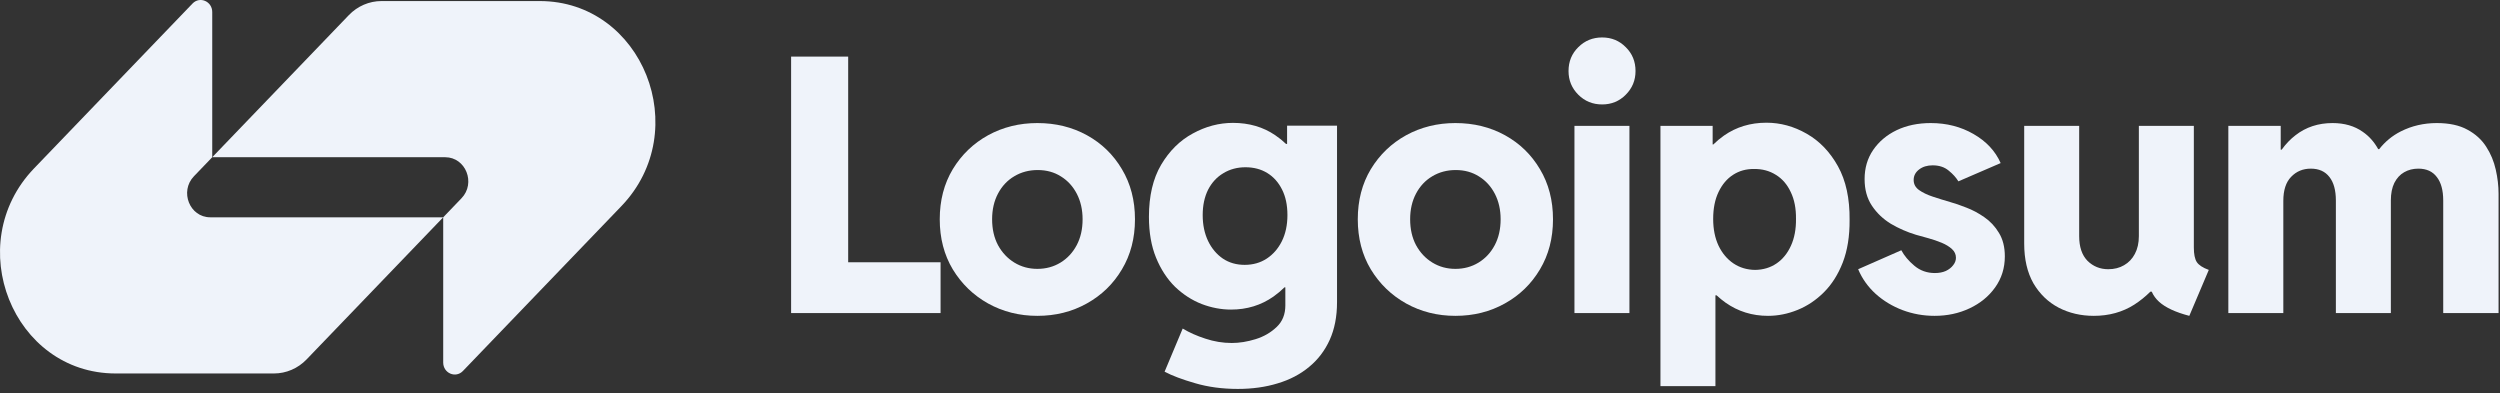
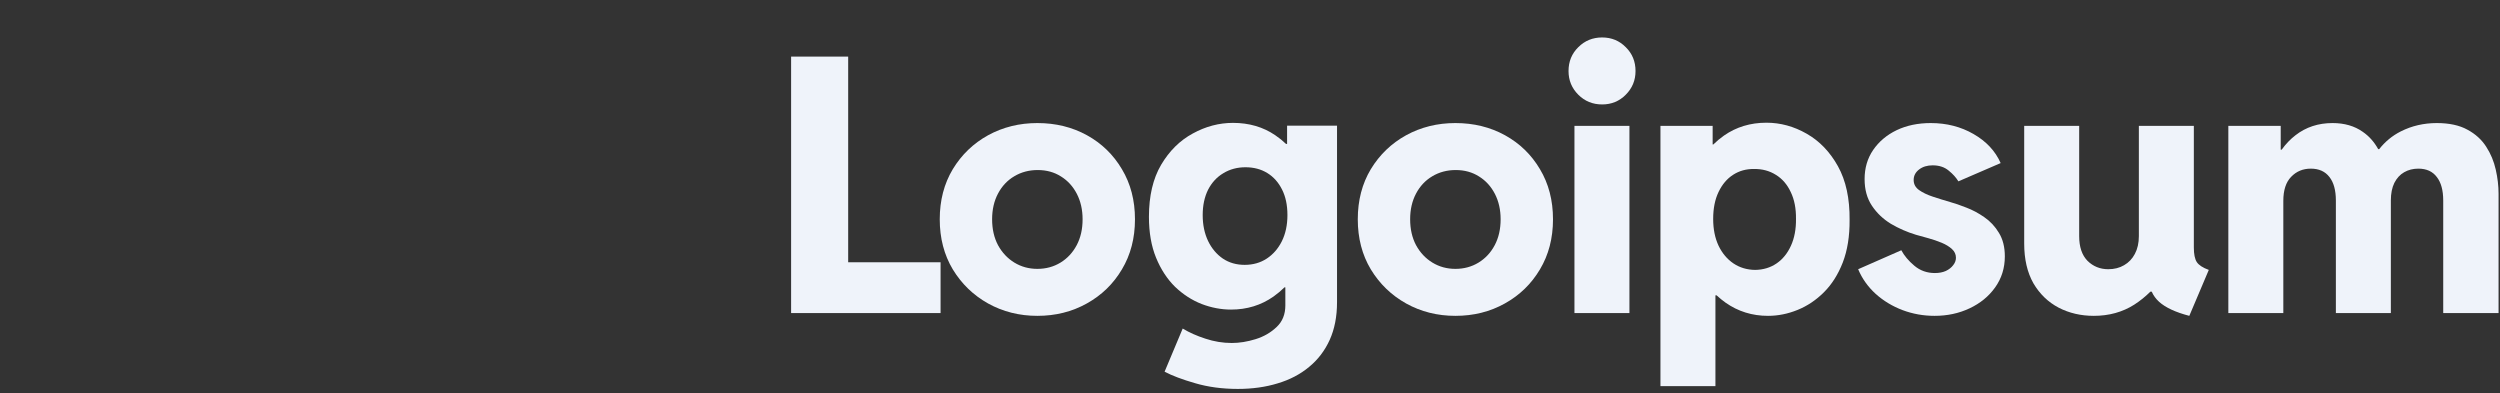
<svg xmlns="http://www.w3.org/2000/svg" viewBox="0 0 267.00 42.00" data-guides="{&quot;vertical&quot;:[],&quot;horizontal&quot;:[]}">
  <rect x="0" y="0" width="267.00" height="42.00" fill="#333333" stroke="none" />
-   <path fill="#eff3fa" stroke="none" fill-opacity="1" stroke-width="1" stroke-opacity="1" id="tSvg47f4ff408f" title="Path 51" d="M37.255 1.616C38.18 0.653 39.437 0.113 40.745 0.113C46.632 0.113 52.179 0.113 57.642 0.113C68.63 0.113 74.132 13.933 66.363 22.016C60.722 27.884 55.08 33.753 49.439 39.622C48.662 40.43 47.334 39.858 47.334 38.714C47.334 33.545 47.334 28.377 47.334 23.208C47.985 22.529 48.637 21.851 49.289 21.173C50.843 19.556 49.743 16.792 47.545 16.792C39.252 16.792 30.959 16.792 22.667 16.792C27.529 11.733 32.392 6.675 37.255 1.616Z" />
-   <path fill="#eff3fa" stroke="none" fill-opacity="1" stroke-width="1" stroke-opacity="1" id="tSvg15601d6fa70" title="Path 52" d="M32.745 38.384C31.82 39.347 30.563 39.887 29.255 39.887C23.368 39.887 17.821 39.887 12.358 39.887C1.37 39.887 -4.132 26.067 3.637 17.984C9.278 12.116 14.92 6.247 20.561 0.378C21.338 -0.43 22.667 0.142 22.667 1.286C22.667 6.455 22.667 11.623 22.667 16.792C22.015 17.471 21.363 18.149 20.711 18.827C19.157 20.444 20.257 23.208 22.455 23.208C30.748 23.208 39.041 23.208 47.334 23.208C42.471 28.267 37.608 33.325 32.745 38.384Z" />
  <path fill="#eff3fa" stroke="none" fill-opacity="1" stroke-width="1" stroke-opacity="1" id="tSvg29747e5e67" title="Path 53" d="M168.151 13.44C168.151 20.105 168.151 26.77 168.151 33.435C170.108 33.435 172.066 33.435 174.023 33.435C174.023 26.77 174.023 20.105 174.023 13.44C172.066 13.44 170.108 13.44 168.151 13.44Z" />
  <path fill="#eff3fa" stroke="none" fill-opacity="1" stroke-width="1" stroke-opacity="1" id="tSvg50048c5535" title="Path 54" d="M168.56 10.114C169.254 10.807 170.102 11.154 171.106 11.154C172.109 11.154 172.952 10.807 173.633 10.114C174.327 9.42 174.674 8.578 174.674 7.586C174.674 6.571 174.327 5.722 173.633 5.041C172.952 4.347 172.109 4 171.106 4C170.102 4 169.254 4.347 168.56 5.041C167.866 5.722 167.519 6.571 167.519 7.586C167.519 8.578 167.866 9.42 168.56 10.114Z" />
  <path fill="#eff3fa" stroke="none" fill-opacity="1" stroke-width="1" stroke-opacity="1" clip-rule="evenodd" fill-rule="evenodd" id="tSvg11076de06e0" title="Path 55" d="M177.336 41.239C177.336 31.973 177.336 22.706 177.336 13.44C179.194 13.44 181.053 13.44 182.911 13.44C182.911 14.103 182.911 14.765 182.911 15.428C182.935 15.428 182.96 15.428 182.984 15.428C183.335 15.082 183.713 14.766 184.119 14.481C185.432 13.564 186.943 13.105 188.653 13.105C190.152 13.105 191.583 13.496 192.946 14.276C194.321 15.057 195.436 16.215 196.291 17.751C197.145 19.287 197.56 21.201 197.536 23.493C197.548 25.227 197.306 26.739 196.811 28.027C196.315 29.303 195.646 30.363 194.804 31.205C193.962 32.047 193.02 32.679 191.979 33.1C190.939 33.522 189.886 33.732 188.82 33.732C187.135 33.732 185.624 33.261 184.286 32.32C183.949 32.08 183.63 31.82 183.329 31.539C183.289 31.539 183.248 31.539 183.208 31.539C183.208 34.773 183.208 38.006 183.208 41.239C181.251 41.239 179.293 41.239 177.336 41.239ZM187.445 28.826C188.312 28.814 189.074 28.585 189.731 28.139C190.387 27.693 190.902 27.061 191.273 26.243C191.645 25.426 191.825 24.472 191.812 23.382C191.825 22.267 191.639 21.313 191.255 20.52C190.883 19.715 190.357 19.101 189.675 18.68C188.994 18.247 188.213 18.036 187.334 18.048C186.504 18.036 185.76 18.241 185.104 18.662C184.447 19.083 183.927 19.696 183.543 20.501C183.159 21.294 182.967 22.254 182.967 23.382C182.967 24.472 183.159 25.426 183.543 26.243C183.939 27.061 184.472 27.693 185.141 28.139C185.81 28.585 186.578 28.814 187.445 28.826Z" />
  <path fill="#eff3fa" stroke="none" fill-opacity="1" stroke-width="1" stroke-opacity="1" id="tSvg5be2a00cfd" title="Path 56" d="M203.19 33.119C204.28 33.528 205.42 33.732 206.609 33.732C207.972 33.732 209.217 33.466 210.344 32.933C211.484 32.4 212.394 31.657 213.076 30.703C213.77 29.737 214.116 28.628 214.116 27.377C214.116 26.386 213.906 25.55 213.485 24.868C213.076 24.187 212.555 23.629 211.924 23.196C211.304 22.762 210.666 22.422 210.01 22.174C209.353 21.914 208.777 21.715 208.281 21.579C207.637 21.393 207.018 21.201 206.423 21.003C205.829 20.805 205.339 20.57 204.955 20.297C204.571 20.024 204.379 19.665 204.379 19.219C204.379 18.773 204.571 18.401 204.955 18.104C205.339 17.807 205.822 17.658 206.405 17.658C207.098 17.658 207.668 17.844 208.114 18.216C208.573 18.587 208.919 18.971 209.155 19.368C210.66 18.717 212.165 18.067 213.67 17.417C213.101 16.128 212.134 15.094 210.772 14.313C209.421 13.533 207.897 13.143 206.2 13.143C204.838 13.143 203.623 13.397 202.558 13.905C201.505 14.412 200.669 15.119 200.049 16.023C199.442 16.915 199.139 17.949 199.139 19.126C199.139 20.241 199.399 21.189 199.919 21.969C200.44 22.75 201.115 23.394 201.945 23.902C202.787 24.398 203.679 24.788 204.621 25.073C205.03 25.184 205.476 25.308 205.959 25.444C206.454 25.581 206.925 25.742 207.371 25.927C207.817 26.113 208.182 26.336 208.467 26.596C208.752 26.857 208.895 27.166 208.895 27.526C208.895 27.811 208.796 28.077 208.597 28.325C208.412 28.572 208.151 28.777 207.817 28.938C207.482 29.087 207.092 29.161 206.646 29.161C205.804 29.161 205.073 28.901 204.453 28.38C203.834 27.86 203.37 27.309 203.06 26.727C201.524 27.402 199.987 28.077 198.451 28.752C198.872 29.756 199.498 30.635 200.328 31.391C201.158 32.134 202.112 32.71 203.19 33.119Z" />
  <path fill="#eff3fa" stroke="none" fill-opacity="1" stroke-width="1" stroke-opacity="1" id="tSvg17d8ffa5520" title="Path 57" d="M237.987 33.435C237.987 26.77 237.987 20.105 237.987 13.44C239.851 13.44 241.716 13.44 243.58 13.44C243.58 14.289 243.58 15.137 243.58 15.986C243.614 15.986 243.648 15.986 243.682 15.986C244.12 15.377 244.612 14.863 245.16 14.443C246.275 13.576 247.594 13.143 249.118 13.143C250.381 13.143 251.453 13.452 252.333 14.072C253.011 14.534 253.564 15.153 253.992 15.93C254.027 15.93 254.062 15.93 254.097 15.93C254.73 15.123 255.499 14.491 256.402 14.035C257.579 13.44 258.861 13.143 260.249 13.143C261.574 13.143 262.665 13.378 263.519 13.849C264.374 14.307 265.043 14.914 265.526 15.67C266.009 16.413 266.35 17.231 266.548 18.123C266.747 19.002 266.846 19.857 266.846 20.687C266.846 24.936 266.846 29.186 266.846 33.435C264.876 33.435 262.906 33.435 260.936 33.435C260.936 29.427 260.936 25.419 260.936 21.412C260.936 20.322 260.707 19.485 260.249 18.903C259.803 18.309 259.146 18.011 258.279 18.011C257.709 18.011 257.201 18.141 256.755 18.401C256.322 18.649 255.975 19.027 255.715 19.535C255.467 20.043 255.343 20.669 255.343 21.412C255.343 25.419 255.343 29.427 255.343 33.435C253.386 33.435 251.428 33.435 249.471 33.435C249.471 29.427 249.471 25.419 249.471 21.412C249.471 20.322 249.242 19.485 248.783 18.903C248.325 18.309 247.662 18.011 246.795 18.011C245.953 18.011 245.253 18.302 244.695 18.885C244.138 19.454 243.859 20.309 243.859 21.449C243.859 25.444 243.859 29.44 243.859 33.435C241.902 33.435 239.944 33.435 237.987 33.435Z" />
  <path fill="#eff3fa" stroke="none" fill-opacity="1" stroke-width="1" stroke-opacity="1" id="tSvgd26ebab539" title="Path 58" d="M223.617 33.732C222.242 33.732 220.991 33.441 219.864 32.859C218.736 32.264 217.838 31.397 217.169 30.257C216.513 29.105 216.184 27.687 216.184 26.002C216.184 21.814 216.184 17.627 216.184 13.44C218.141 13.44 220.099 13.44 222.056 13.44C222.056 17.367 222.056 21.294 222.056 25.221C222.056 26.373 222.354 27.253 222.948 27.86C223.555 28.455 224.293 28.752 225.16 28.752C225.804 28.752 226.368 28.61 226.851 28.325C227.346 28.04 227.73 27.637 228.003 27.117C228.288 26.584 228.43 25.952 228.43 25.221C228.43 21.294 228.43 17.367 228.43 13.44C230.387 13.44 232.345 13.44 234.302 13.44C234.302 17.77 234.302 22.099 234.302 26.429C234.302 27.148 234.408 27.668 234.618 27.99C234.829 28.312 235.256 28.591 235.9 28.826C235.206 30.462 234.513 32.097 233.819 33.732C232.345 33.348 231.267 32.846 230.586 32.227C230.243 31.915 229.983 31.556 229.806 31.149C229.756 31.149 229.707 31.149 229.657 31.149C229.138 31.671 228.562 32.135 227.929 32.543C226.677 33.336 225.24 33.732 223.617 33.732Z" />
  <path fill="#eff3fa" stroke="none" fill-opacity="1" stroke-width="1" stroke-opacity="1" clip-rule="evenodd" fill-rule="evenodd" id="tSvg11b7f45ae96" title="Path 59" d="M155.436 33.732C153.515 33.732 151.762 33.292 150.177 32.413C148.603 31.533 147.346 30.319 146.404 28.771C145.475 27.222 145.011 25.438 145.011 23.419C145.011 21.399 145.475 19.616 146.404 18.067C147.346 16.518 148.603 15.311 150.177 14.443C151.762 13.576 153.515 13.143 155.436 13.143C157.393 13.143 159.158 13.576 160.732 14.443C162.305 15.311 163.55 16.518 164.467 18.067C165.396 19.616 165.86 21.399 165.86 23.419C165.86 25.438 165.396 27.222 164.467 28.771C163.55 30.319 162.299 31.533 160.713 32.413C159.14 33.292 157.381 33.732 155.436 33.732ZM155.436 28.715C156.352 28.715 157.176 28.492 157.907 28.046C158.638 27.6 159.214 26.98 159.635 26.188C160.056 25.395 160.267 24.472 160.267 23.419C160.267 22.403 160.063 21.499 159.654 20.706C159.245 19.913 158.681 19.294 157.963 18.848C157.244 18.389 156.414 18.16 155.473 18.16C154.544 18.16 153.707 18.383 152.964 18.829C152.233 19.262 151.657 19.876 151.236 20.669C150.815 21.461 150.604 22.378 150.604 23.419C150.604 24.472 150.815 25.395 151.236 26.188C151.669 26.98 152.252 27.6 152.983 28.046C153.714 28.492 154.531 28.715 155.436 28.715Z" />
  <path fill="#eff3fa" stroke="none" fill-opacity="1" stroke-width="1" stroke-opacity="1" clip-rule="evenodd" fill-rule="evenodd" id="tSvg8ed0f190b4" title="Path 60" d="M127.631 40.924C129.018 41.332 130.542 41.537 132.202 41.537C133.751 41.537 135.169 41.339 136.458 40.942C137.746 40.558 138.861 39.976 139.802 39.195C140.756 38.415 141.493 37.449 142.014 36.297C142.534 35.144 142.794 33.806 142.794 32.283C142.794 25.996 142.794 19.709 142.794 13.421C141.016 13.421 139.239 13.421 137.461 13.421C137.461 14.072 137.461 14.722 137.461 15.373C137.424 15.373 137.387 15.373 137.35 15.373C136.995 15.033 136.611 14.723 136.197 14.443C134.909 13.564 133.404 13.124 131.682 13.124C130.195 13.124 128.764 13.502 127.389 14.258C126.014 15.001 124.887 16.116 124.007 17.602C123.14 19.077 122.706 20.929 122.706 23.159C122.706 24.831 122.96 26.287 123.468 27.526C123.976 28.764 124.651 29.799 125.494 30.629C126.349 31.447 127.296 32.06 128.337 32.468C129.378 32.865 130.424 33.063 131.477 33.063C133.175 33.063 134.686 32.599 136.012 31.669C136.431 31.372 136.823 31.043 137.186 30.685C137.216 30.685 137.245 30.685 137.275 30.685C137.275 31.329 137.275 31.973 137.275 32.617C137.275 33.571 136.966 34.339 136.346 34.921C135.727 35.516 134.977 35.95 134.098 36.222C133.218 36.495 132.369 36.631 131.552 36.631C130.598 36.631 129.656 36.476 128.727 36.166C127.81 35.869 127.005 35.51 126.312 35.089C125.668 36.625 125.023 38.161 124.379 39.697C125.172 40.118 126.256 40.527 127.631 40.924ZM135.287 27.619C134.606 28.064 133.819 28.287 132.927 28.287C132.047 28.287 131.273 28.064 130.604 27.619C129.935 27.16 129.409 26.535 129.025 25.742C128.641 24.936 128.448 24.014 128.448 22.973C128.448 21.932 128.641 21.028 129.025 20.26C129.421 19.492 129.966 18.903 130.66 18.494C131.354 18.073 132.14 17.863 133.02 17.863C133.899 17.863 134.674 18.067 135.343 18.476C136.012 18.885 136.538 19.473 136.922 20.241C137.306 20.997 137.498 21.907 137.498 22.973C137.498 24.026 137.3 24.955 136.904 25.76C136.507 26.553 135.968 27.172 135.287 27.619Z" />
  <path fill="#eff3fa" stroke="none" fill-opacity="1" stroke-width="1" stroke-opacity="1" clip-rule="evenodd" fill-rule="evenodd" id="tSvg52d4942761" title="Path 61" d="M110.79 33.732C108.87 33.732 107.117 33.292 105.531 32.413C103.958 31.533 102.7 30.319 101.759 28.771C100.83 27.222 100.365 25.438 100.365 23.419C100.365 21.399 100.83 19.616 101.759 18.067C102.7 16.518 103.958 15.311 105.531 14.443C107.117 13.576 108.87 13.143 110.79 13.143C112.747 13.143 114.513 13.576 116.086 14.443C117.659 15.311 118.904 16.518 119.821 18.067C120.75 19.616 121.215 21.399 121.215 23.419C121.215 25.438 120.75 27.222 119.821 28.771C118.904 30.319 117.653 31.533 116.067 32.413C114.494 33.292 112.735 33.732 110.79 33.732ZM110.79 28.715C111.707 28.715 112.53 28.492 113.261 28.046C113.992 27.6 114.568 26.98 114.99 26.188C115.411 25.395 115.621 24.472 115.621 23.419C115.621 22.403 115.417 21.499 115.008 20.706C114.599 19.913 114.036 19.294 113.317 18.848C112.599 18.389 111.768 18.16 110.827 18.16C109.898 18.16 109.062 18.383 108.318 18.829C107.587 19.262 107.011 19.876 106.59 20.669C106.169 21.461 105.958 22.378 105.958 23.419C105.958 24.472 106.169 25.395 106.59 26.188C107.024 26.98 107.606 27.6 108.337 28.046C109.068 28.492 109.885 28.715 110.79 28.715Z" />
  <path fill="#eff3fa" stroke="none" fill-opacity="1" stroke-width="1" stroke-opacity="1" id="tSvg155701a1cb" title="Path 62" d="M84.49 6.044C84.49 15.174 84.49 24.305 84.49 33.435C89.811 33.435 95.132 33.435 100.453 33.435C100.453 31.626 100.453 29.817 100.453 28.009C97.164 28.009 93.874 28.009 90.585 28.009C90.585 20.687 90.585 13.366 90.585 6.044C88.554 6.044 86.522 6.044 84.49 6.044Z" />
  <defs />
</svg>